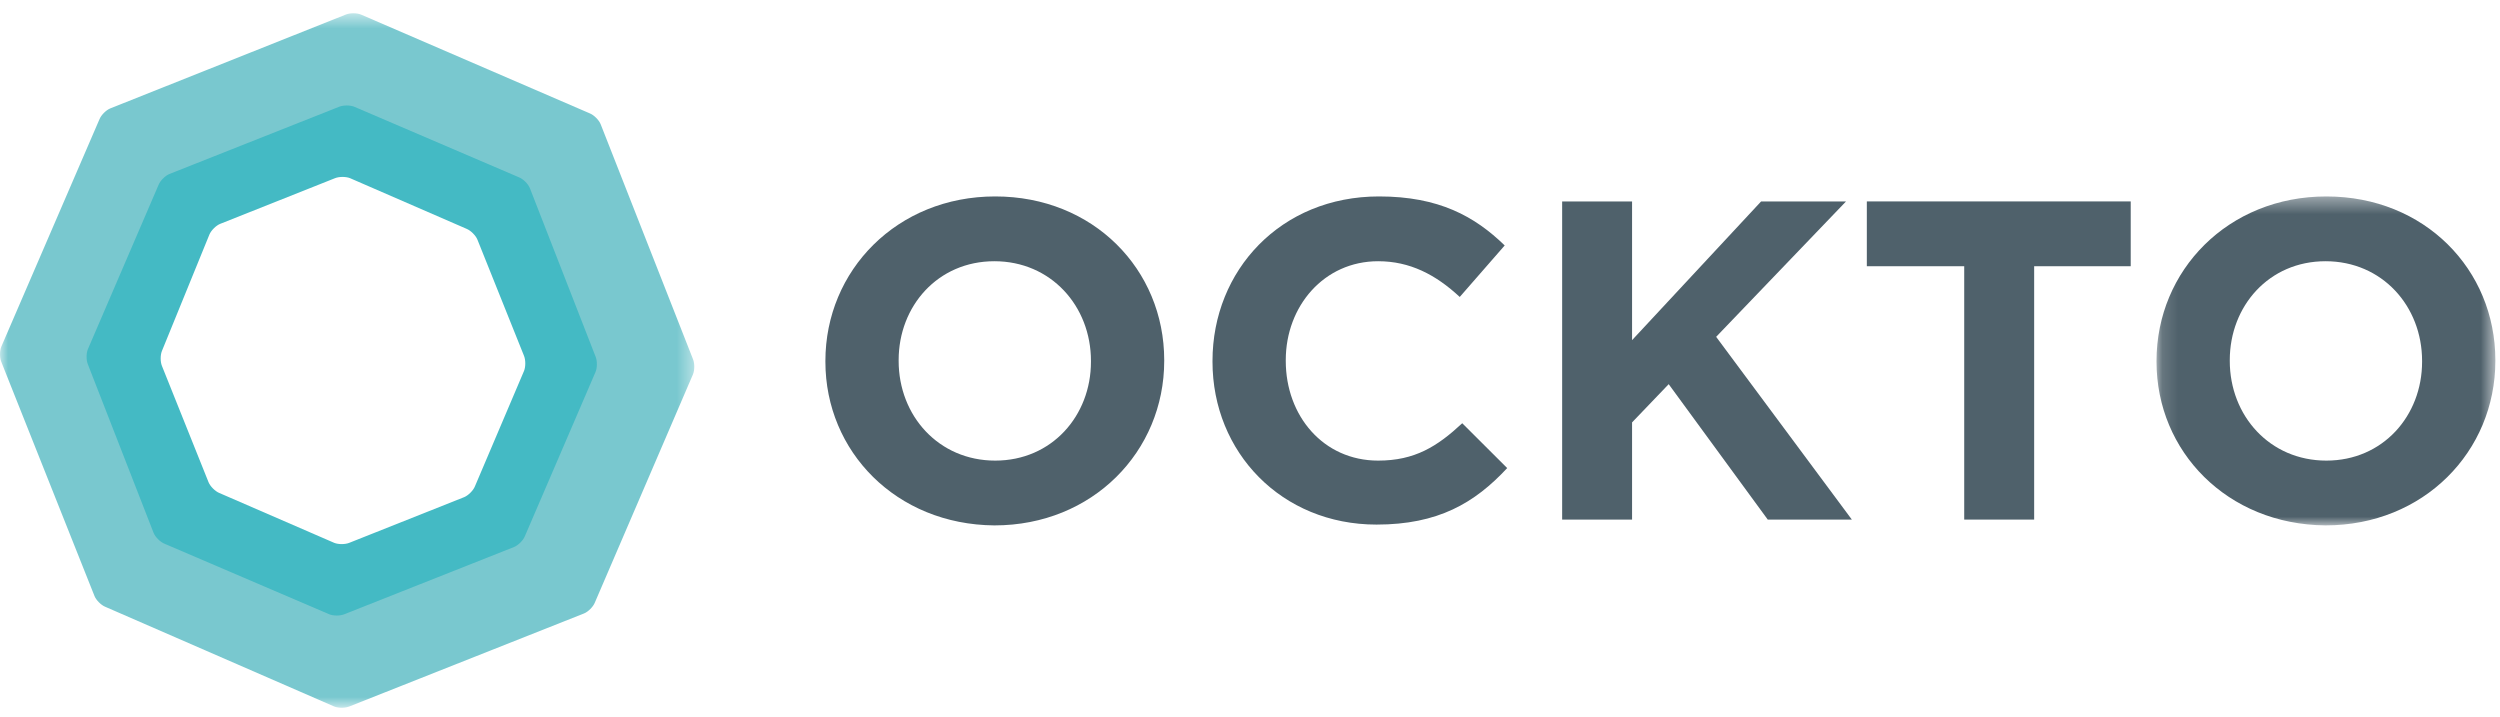
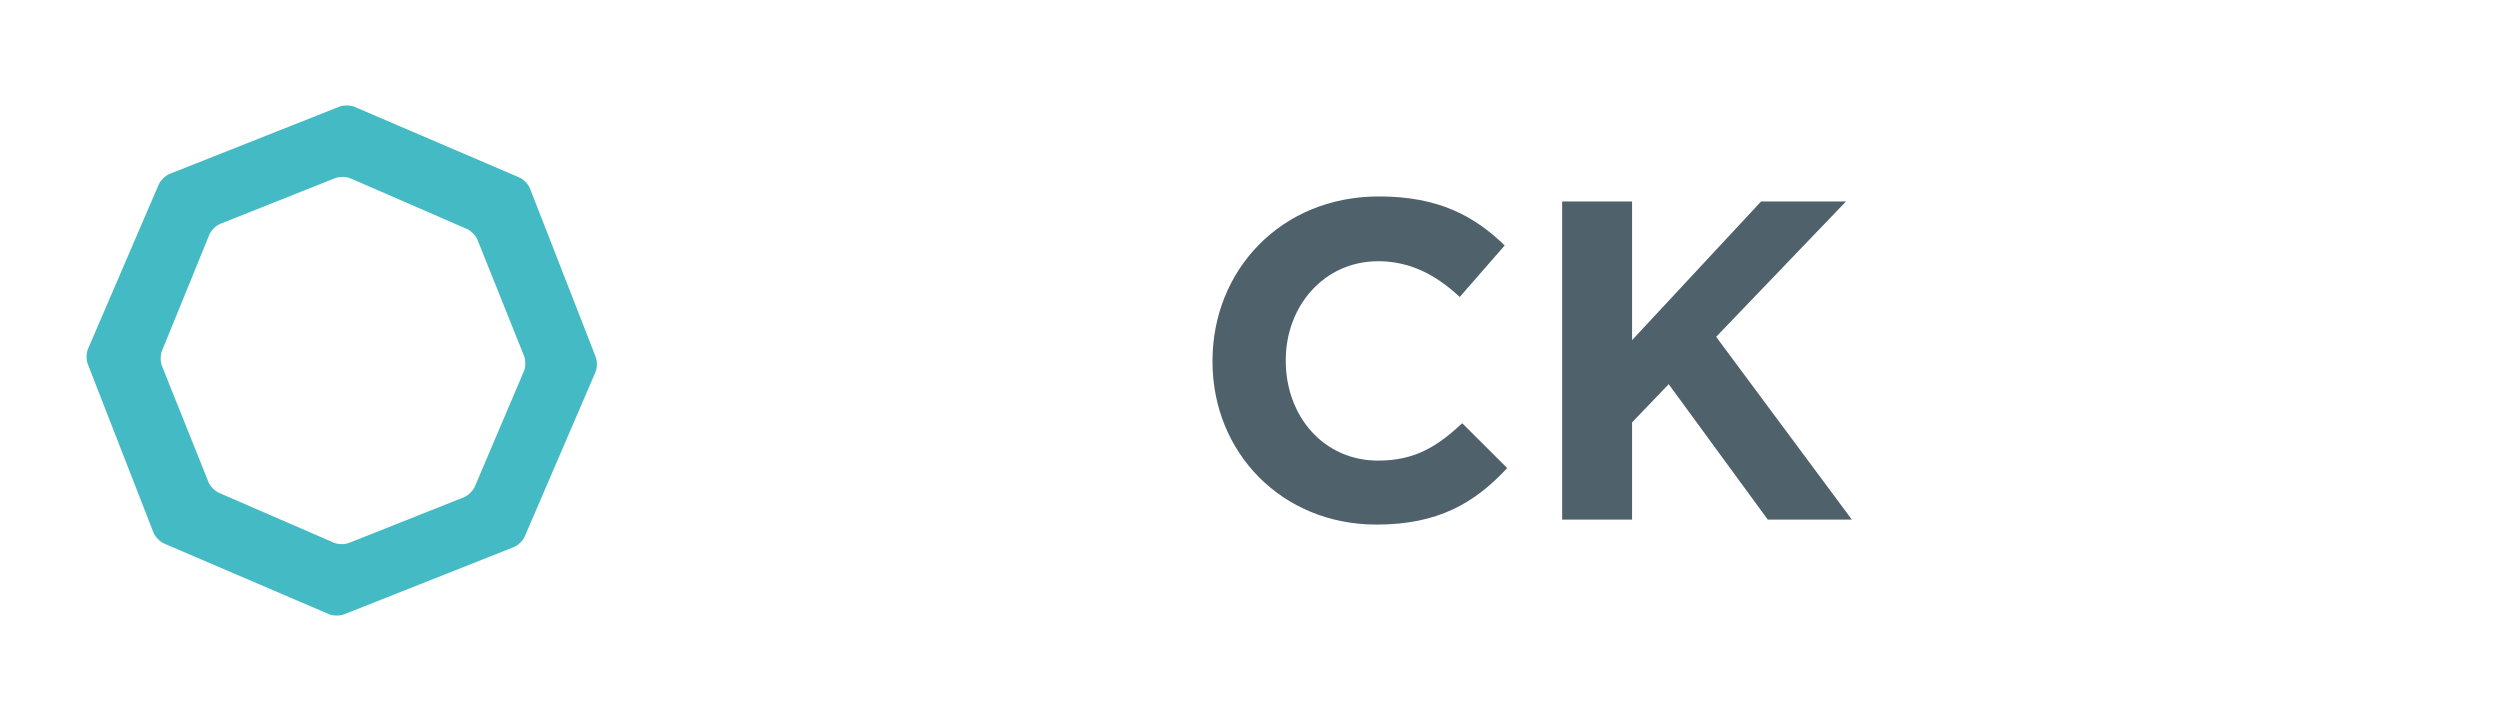
<svg xmlns="http://www.w3.org/2000/svg" xmlns:xlink="http://www.w3.org/1999/xlink" width="157px" height="45px" viewBox="0 0 157 45" version="1.1">
  <title>Group 17</title>
  <desc>Created with Sketch.</desc>
  <defs>
-     <polygon id="path-1" points="0.142 0.39 21.42 0.39 21.42 21.049 0.142 21.049" />
-     <polygon id="path-3" points="0 0.554 43.601 0.554 43.601 44.167 0 44.167" />
-   </defs>
+     </defs>
  <g id="Page-1" stroke="none" stroke-width="1" fill="none" fill-rule="evenodd">
    <g id="optie1_zakelijk-copy-3" transform="translate(-149, -9)">
      <g id="Group-17" transform="translate(149, 9)">
-         <path d="M68.512,22.718 L68.512,22.666 C68.512,19.223 66.002,16.405 62.447,16.405 C58.892,16.405 56.435,19.223 56.435,22.614 L56.435,22.666 C56.435,26.109 58.945,28.926 62.5,28.926 C66.055,28.926 68.512,26.109 68.512,22.718 M51.835,22.718 L51.835,22.666 C51.835,16.98 56.331,12.336 62.5,12.336 C68.669,12.336 73.113,16.927 73.113,22.614 L73.113,22.666 C73.113,28.352 68.617,32.995 62.447,32.995 C56.279,32.944 51.835,28.352 51.835,22.718" id="Fill-1" fill="#4F616B" />
        <path d="M76.145,22.718 L76.145,22.666 C76.145,16.98 80.432,12.336 86.602,12.336 C90.365,12.336 92.614,13.589 94.495,15.414 L91.672,18.649 C90.156,17.24 88.535,16.405 86.548,16.405 C83.151,16.405 80.746,19.223 80.746,22.614 L80.746,22.666 C80.746,26.109 83.098,28.926 86.548,28.926 C88.849,28.926 90.26,28.04 91.829,26.579 L94.652,29.395 C92.614,31.587 90.313,32.944 86.444,32.944 C80.484,32.944 76.145,28.405 76.145,22.718" id="Fill-3" fill="#4F616B" />
        <polygon id="Fill-5" fill="#4F616B" points="98.103 12.65 102.494 12.65 102.494 21.361 110.598 12.65 115.93 12.65 107.774 21.153 116.296 32.63 111.015 32.63 104.794 24.126 102.494 26.526 102.494 32.63 98.103 32.63" />
-         <polygon id="Fill-7" fill="#4F616B" points="123.301 16.719 117.237 16.719 117.237 12.649 133.809 12.649 133.809 16.719 127.745 16.719 127.745 32.63 123.353 32.63 123.353 16.719" />
        <g id="Group-11" transform="translate(135.287, 11.946)">
          <mask id="mask-2" fill="white">
            <use xlink:href="#path-1" />
          </mask>
          <g id="Clip-10" />
          <path d="M16.82,10.772 L16.82,10.72 C16.82,7.277 14.311,4.459 10.755,4.459 C7.2,4.459 4.743,7.277 4.743,10.668 L4.743,10.72 C4.743,14.163 7.252,16.98 10.808,16.98 C14.363,16.98 16.82,14.163 16.82,10.772 M0.142,10.772 L0.142,10.72 C0.142,5.033 4.639,0.39 10.808,0.39 C16.976,0.39 21.421,4.981 21.421,10.668 L21.421,10.72 C21.421,16.406 16.925,21.049 10.755,21.049 C4.587,20.998 0.142,16.406 0.142,10.772" id="Fill-9" fill="#4F616B" mask="url(#mask-2)" />
        </g>
        <g id="Group-14" transform="translate(0, 0.28)">
          <mask id="mask-4" fill="white">
            <use xlink:href="#path-3" />
          </mask>
          <g id="Clip-13" />
          <path d="M30.557,12.996 C30.818,13.1 31.132,13.413 31.237,13.674 L34.53,21.969 C34.636,22.23 34.636,22.648 34.53,22.908 L30.975,31.151 C30.871,31.412 30.557,31.725 30.296,31.829 L21.983,35.116 C21.722,35.22 21.304,35.22 21.042,35.116 L12.783,31.567 C12.52,31.463 12.207,31.151 12.102,30.89 L8.809,22.595 C8.705,22.334 8.705,21.917 8.809,21.657 L12.364,13.413 C12.469,13.152 12.783,12.84 13.043,12.736 L21.356,9.448 C21.618,9.344 22.036,9.344 22.297,9.448 L30.557,12.996 Z M37.72,7.518 C37.615,7.258 37.301,6.944 37.04,6.84 L22.664,0.632 C22.401,0.527 21.983,0.527 21.722,0.632 L6.927,6.527 C6.666,6.631 6.352,6.944 6.248,7.206 L0.078,21.499 C-0.026,21.761 -0.026,22.178 0.078,22.438 L5.934,37.15 C6.038,37.411 6.352,37.724 6.613,37.828 L20.99,44.089 C21.251,44.193 21.67,44.193 21.931,44.089 L36.674,38.246 C36.936,38.142 37.25,37.828 37.354,37.567 L43.522,23.222 C43.627,22.96 43.627,22.543 43.522,22.282 L37.72,7.518 Z" id="Fill-12" fill="#79C8CF" mask="url(#mask-4)" />
        </g>
        <path d="M29.303,14.371 C29.563,14.476 29.877,14.788 29.982,15.049 L32.91,22.352 C33.014,22.614 33.014,23.032 32.91,23.292 L29.825,30.543 C29.721,30.804 29.407,31.117 29.147,31.222 L21.931,34.091 C21.67,34.195 21.251,34.195 20.99,34.091 L13.776,30.961 C13.514,30.856 13.201,30.543 13.096,30.282 L10.169,22.979 C10.064,22.718 10.064,22.301 10.169,22.04 L13.148,14.736 C13.253,14.476 13.566,14.162 13.828,14.058 L21.042,11.189 C21.304,11.085 21.722,11.085 21.983,11.189 L29.303,14.371 Z M33.276,11.815 C33.172,11.554 32.858,11.241 32.596,11.137 L22.245,6.702 C21.983,6.598 21.565,6.598 21.304,6.702 L10.639,10.927 C10.378,11.032 10.064,11.345 9.959,11.607 L5.516,21.936 C5.411,22.197 5.411,22.614 5.516,22.874 L9.646,33.465 C9.75,33.726 10.064,34.039 10.325,34.143 L20.677,38.577 C20.937,38.682 21.356,38.682 21.617,38.577 L32.282,34.352 C32.544,34.247 32.858,33.935 32.962,33.673 L37.406,23.344 C37.51,23.083 37.51,22.666 37.406,22.405 L33.276,11.815 Z" id="Fill-15" fill="#44BAC4" />
      </g>
    </g>
  </g>
</svg>